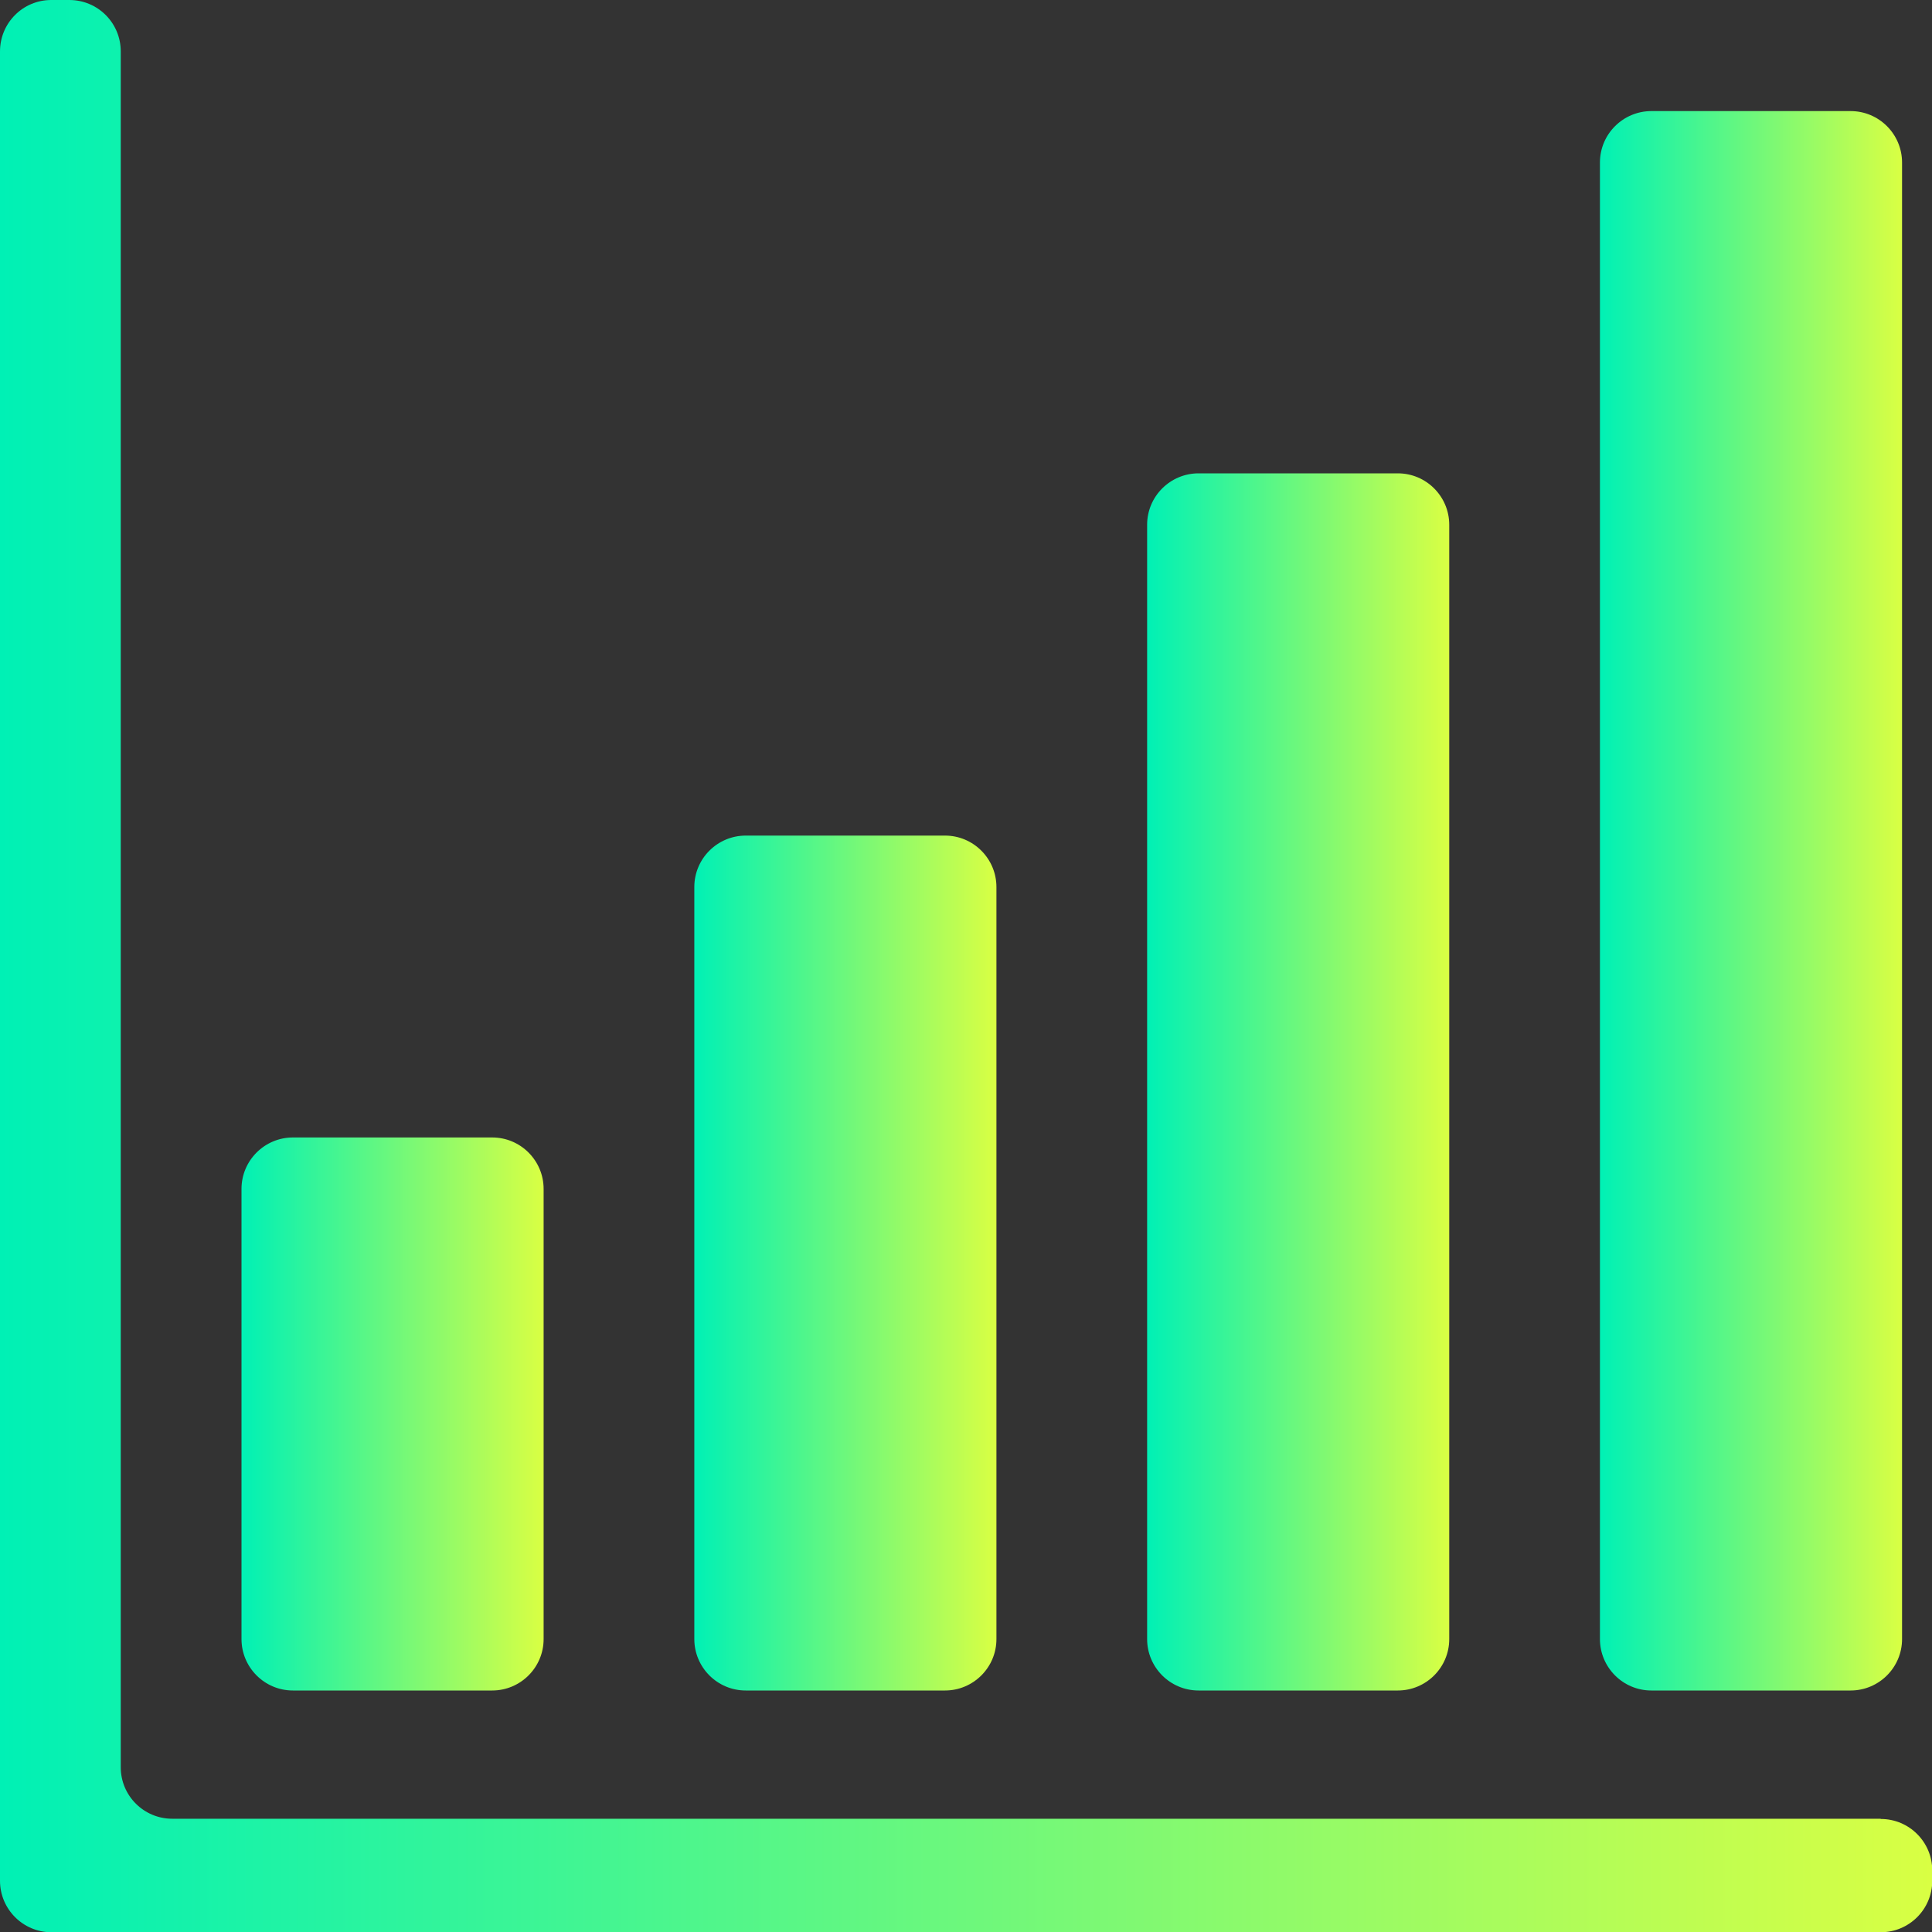
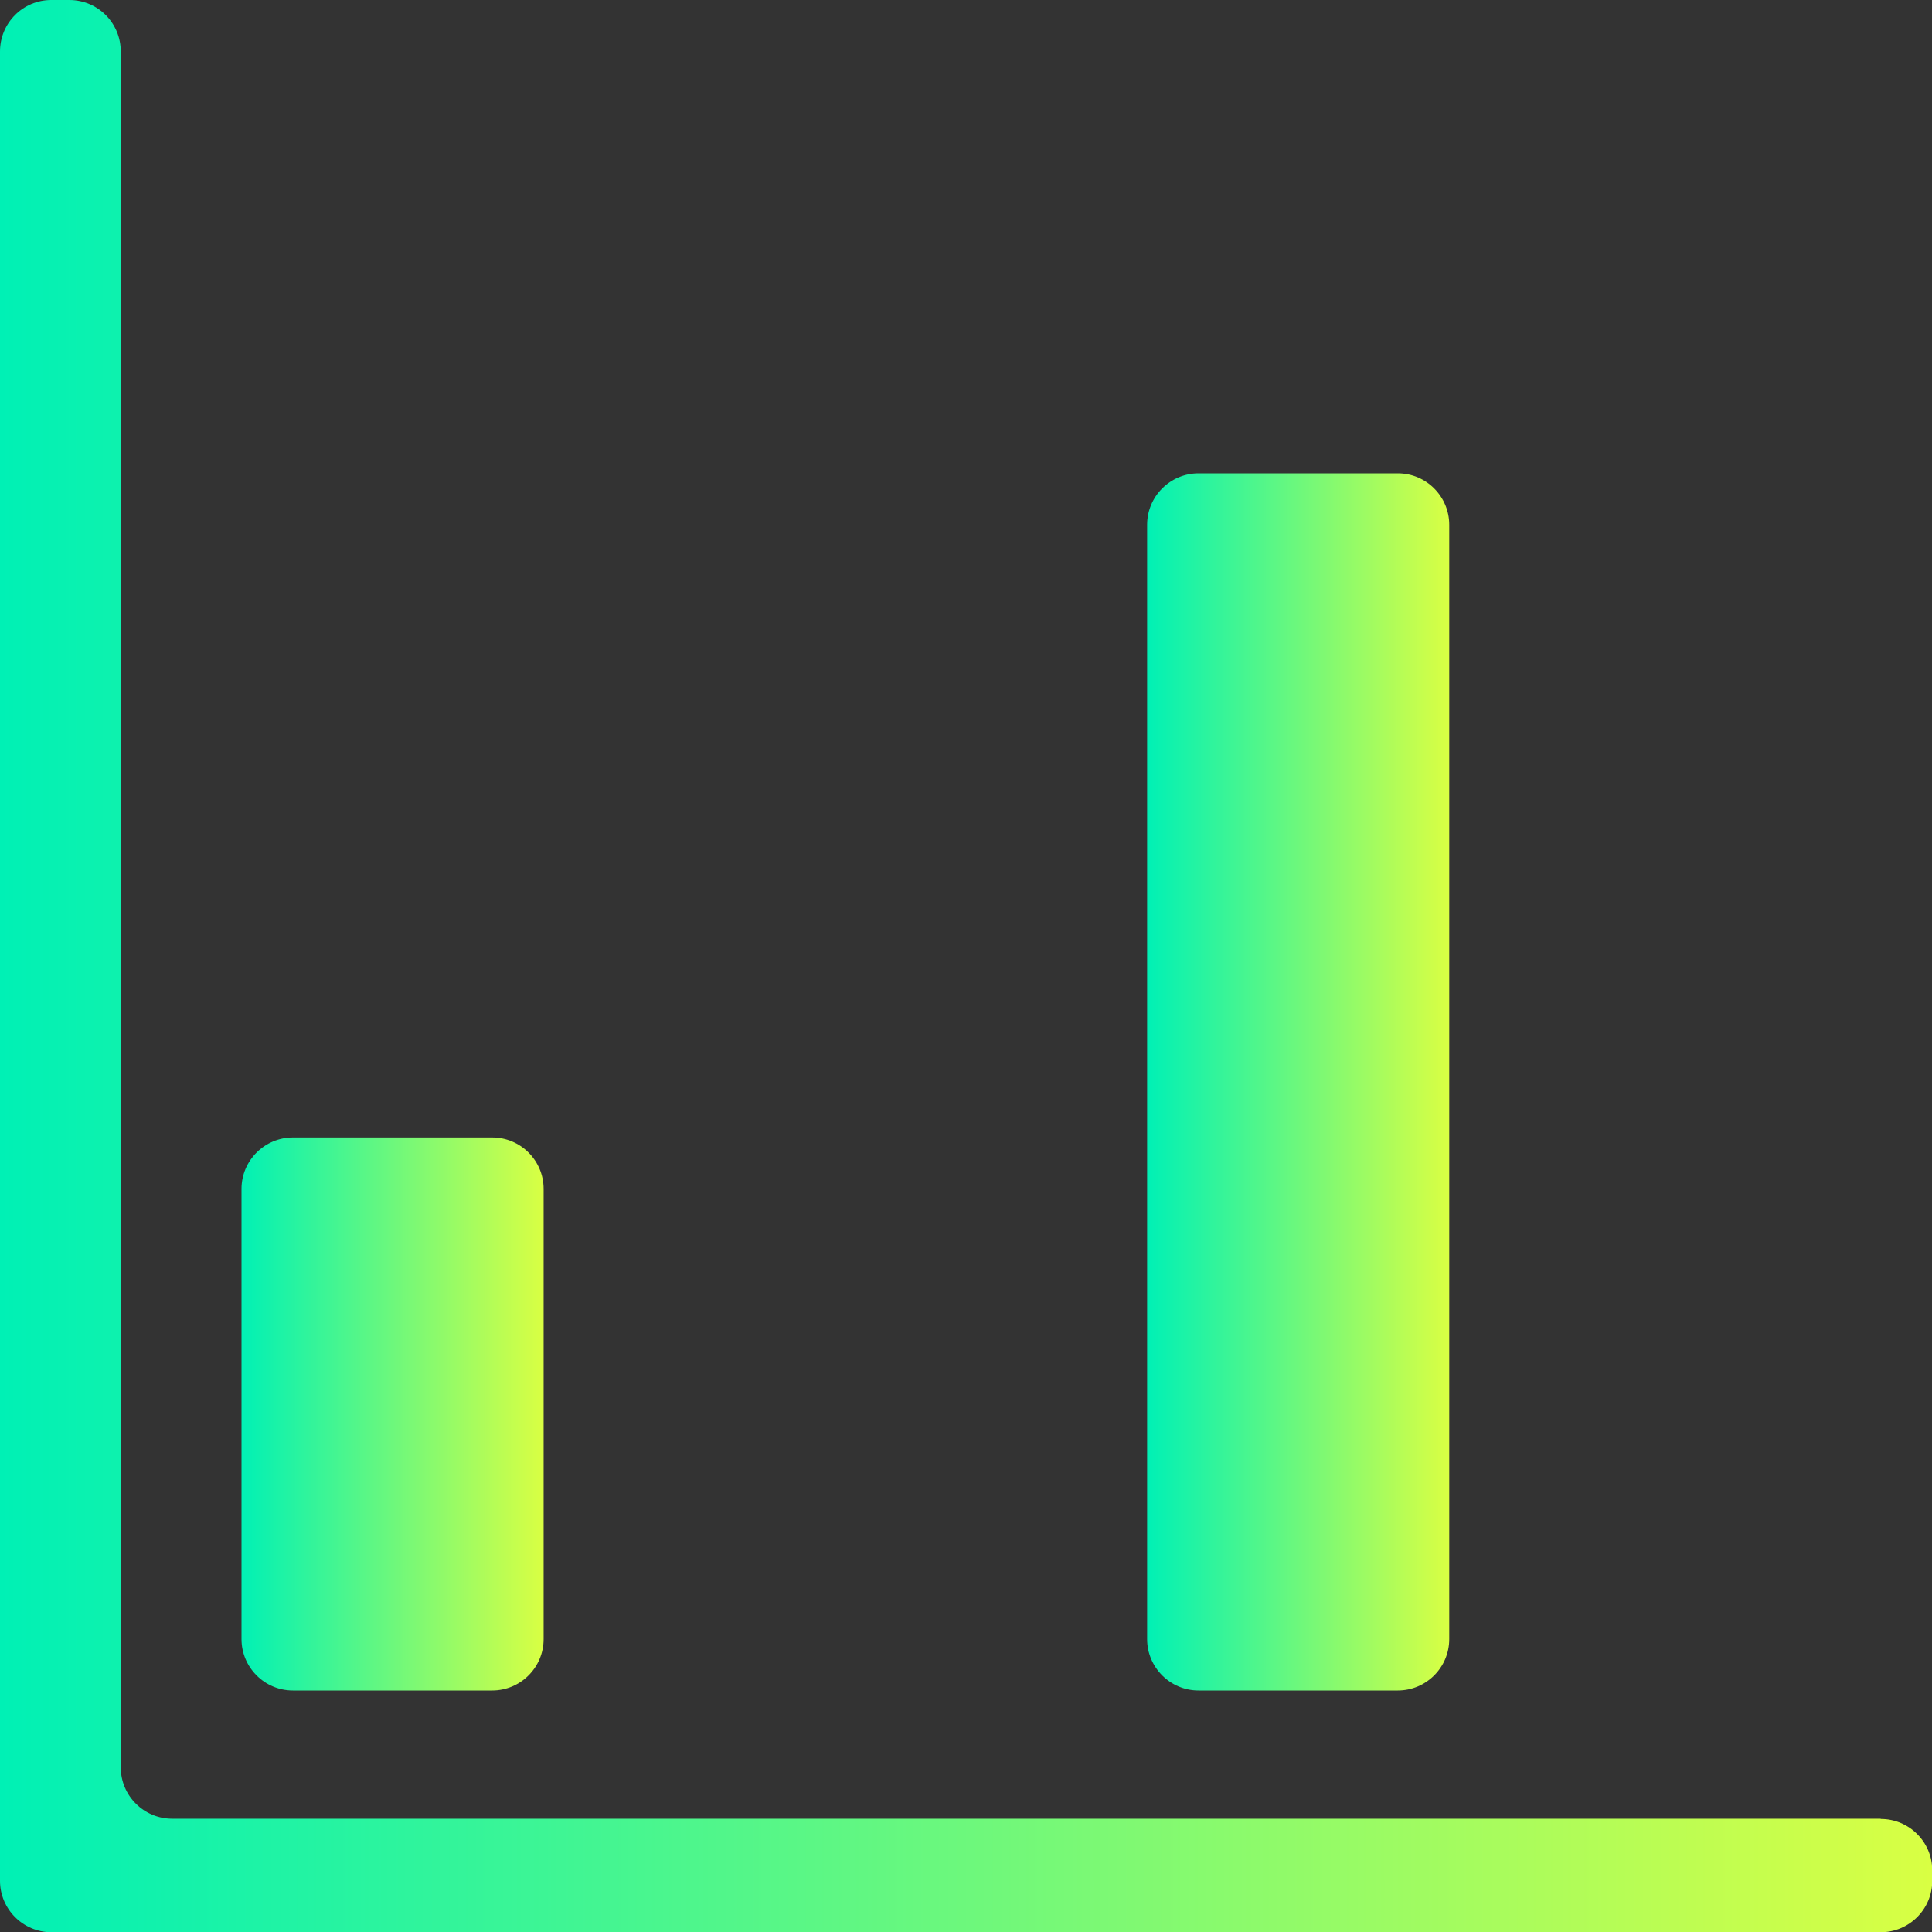
<svg xmlns="http://www.w3.org/2000/svg" xmlns:xlink="http://www.w3.org/1999/xlink" version="1.1" viewBox="0 0 800 800">
  <rect x="0" y="0" width="800" height="800" fill="#333333" stroke="none" />
  <defs>
    <style>
      .cls-1 {
        fill: url(#linear-gradient-2);
      }

      .cls-2 {
        fill: url(#linear-gradient-4);
      }

      .cls-3 {
        fill: url(#linear-gradient-3);
      }

      .cls-4 {
        fill: url(#linear-gradient-5);
      }

      .cls-5 {
        fill: url(#linear-gradient);
      }
    </style>
    <linearGradient id="linear-gradient" x1="100" y1="585.5" x2="225" y2="585.5" gradientUnits="userSpaceOnUse">
      <stop offset="0" stop-color="#00f1b5" />
      <stop offset="1" stop-color="#d9ff43" />
    </linearGradient>
    <linearGradient id="linear-gradient-2" x1="287.5" y1="523" x2="412.5" y2="523" xlink:href="#linear-gradient" />
    <linearGradient id="linear-gradient-3" x1="475" y1="448" x2="600" y2="448" xlink:href="#linear-gradient" />
    <linearGradient id="linear-gradient-4" x1="662.5" y1="373" x2="787.5" y2="373" xlink:href="#linear-gradient" />
    <linearGradient id="linear-gradient-5" x1="0" y1="400" x2="800" y2="400" xlink:href="#linear-gradient" />
  </defs>
  <g>
    <g id="_x32_">
      <g>
        <path class="cls-5" d="M121.3,700h82.5c11.7,0,21.3-9.5,21.3-21.3v-186.4c0-11.7-9.5-21.3-21.3-21.3h-82.5c-11.7,0-21.3,9.5-21.3,21.3v186.4c0,11.7,9.5,21.3,21.3,21.3Z" />
-         <path class="cls-1" d="M308.8,700h82.5c11.7,0,21.3-9.5,21.3-21.3v-311.4c0-11.7-9.5-21.3-21.3-21.3h-82.5c-11.7,0-21.3,9.5-21.3,21.3v311.4c0,11.7,9.5,21.3,21.3,21.3Z" />
        <path class="cls-3" d="M496.3,700h82.5c11.7,0,21.3-9.5,21.3-21.3V217.3c0-11.7-9.5-21.3-21.3-21.3h-82.5c-11.7,0-21.3,9.5-21.3,21.3v461.4c0,11.7,9.5,21.3,21.3,21.3Z" />
-         <path class="cls-2" d="M683.8,700h82.5c11.7,0,21.3-9.5,21.3-21.3V67.3c0-11.7-9.5-21.3-21.3-21.3h-82.5c-11.7,0-21.3,9.5-21.3,21.3v611.4c0,11.7,9.5,21.3,21.3,21.3Z" />
        <path class="cls-4" d="M778.7,753.1H71.3c-11.7,0-21.3-9.5-21.3-21.3V21.3C50,9.5,40.5,0,28.7,0h-7.5C9.5,0,0,9.5,0,21.3v757.5c0,11.7,9.5,21.3,21.3,21.3h757.5c11.7,0,21.3-9.5,21.3-21.3v-4.3c0-11.7-9.5-21.3-21.3-21.3Z" />
      </g>
    </g>
  </g>
</svg>